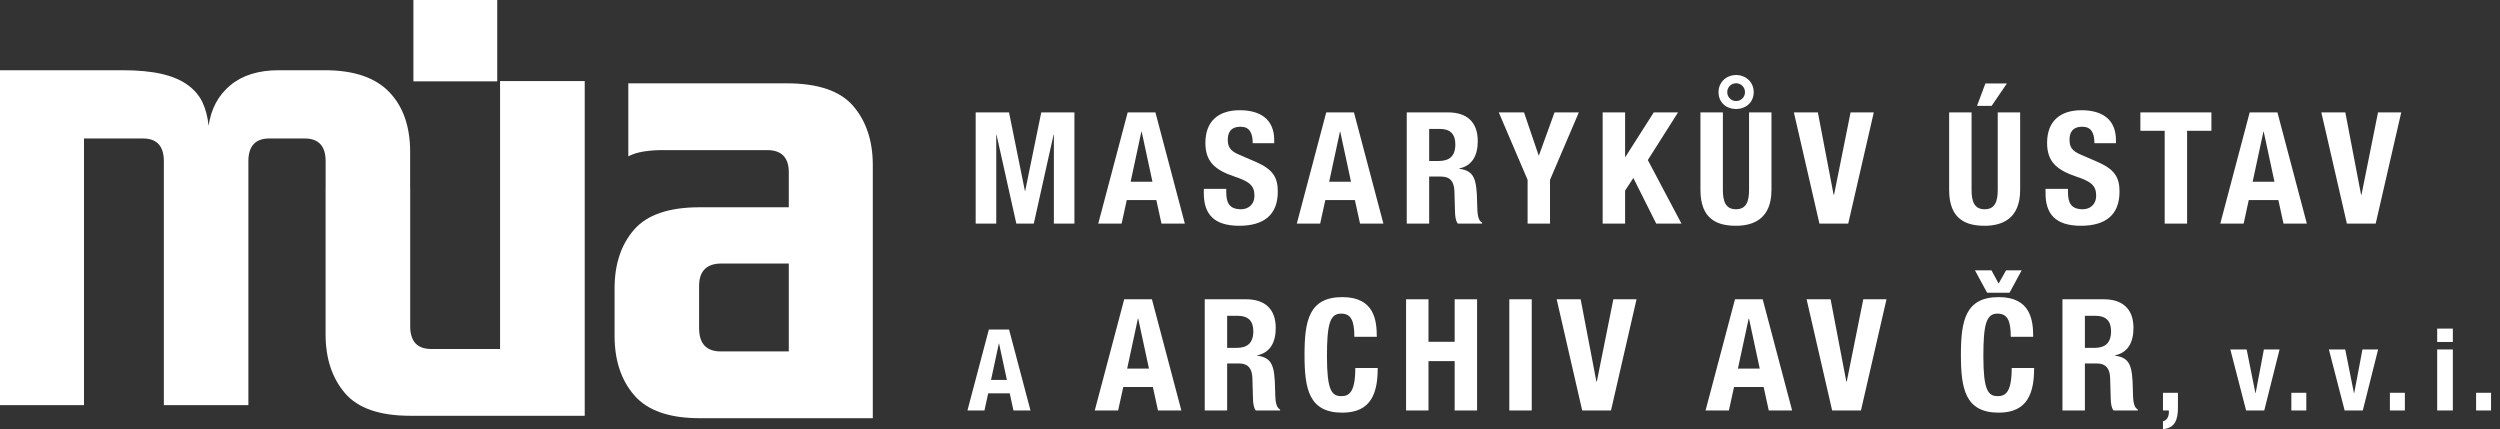
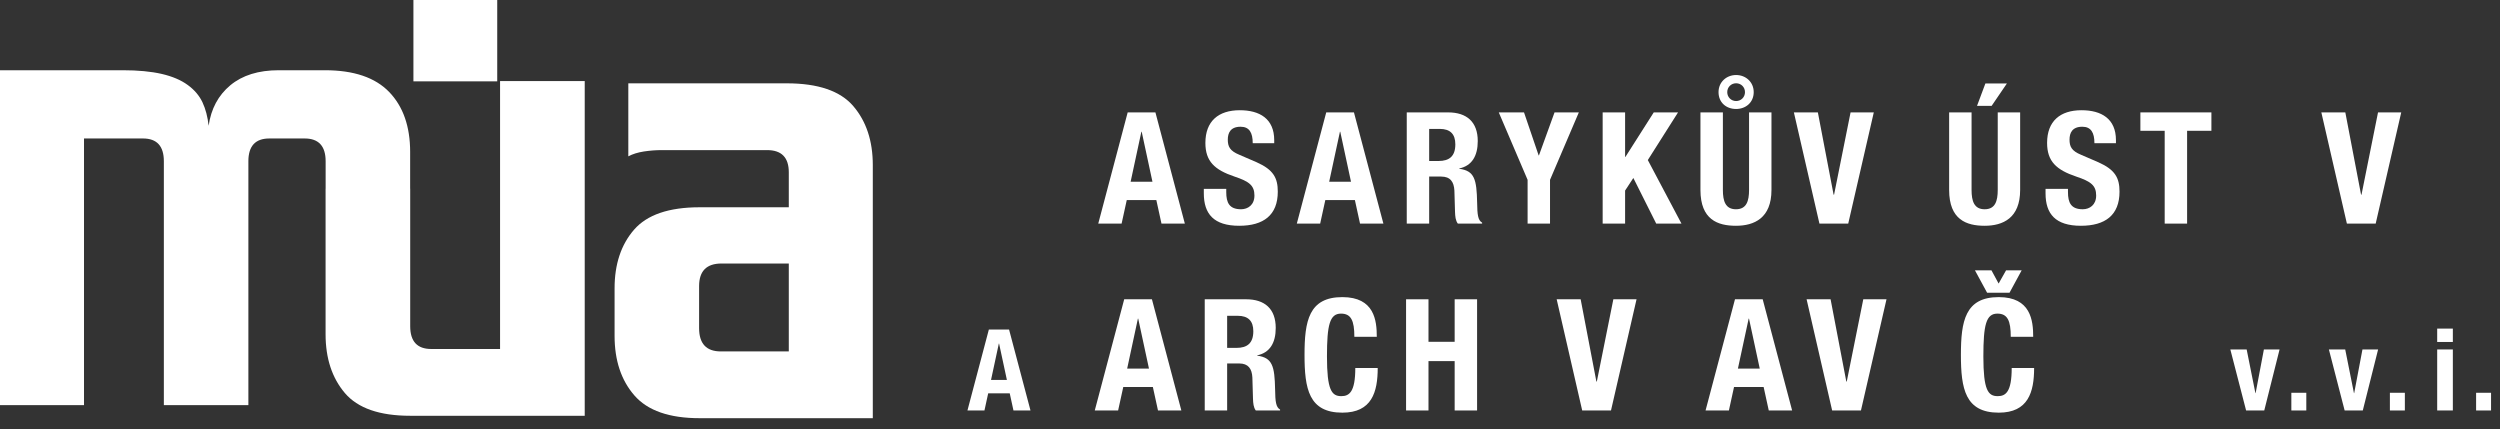
<svg xmlns="http://www.w3.org/2000/svg" width="233" height="40" viewBox="0 0 233 40" fill="none">
  <rect x="0" y="0" width="233" height="40" fill="#333333" stroke="none" />
  <path fill-rule="evenodd" clip-rule="evenodd" d="M46.606 7.557V32.526H40.191C38.884 32.526 38.231 31.819 38.231 30.405V17.587H38.226V14.163C38.226 11.79 37.576 9.928 36.275 8.577C34.971 7.224 32.975 6.546 30.282 6.546H25.975C24.09 6.546 22.587 7.015 21.463 7.95C20.343 8.885 19.669 10.142 19.445 11.722C19.354 10.89 19.164 10.162 18.873 9.54C18.58 8.917 18.122 8.375 17.494 7.919C16.864 7.459 16.058 7.118 15.072 6.889C14.085 6.662 12.875 6.546 11.437 6.546H0V37.758H7.829V12.906H13.327C14.622 12.906 15.271 13.614 15.271 15.028V37.758H23.149V15.028C23.149 13.614 23.799 12.906 25.101 12.906H28.397C29.697 12.906 30.349 13.614 30.349 15.028V17.587H30.344V31.151C30.344 33.395 30.944 35.223 32.144 36.634C33.346 38.044 35.376 38.75 38.231 38.75H54.496V7.557H46.606Z" fill="white" />
  <path fill-rule="evenodd" clip-rule="evenodd" d="M65.156 26.669V30.581C65.156 32.028 65.831 32.753 67.179 32.753H73.516V24.559H67.247C65.852 24.559 65.156 25.262 65.156 26.669ZM73.516 19.318V16.06C73.516 14.68 72.843 13.99 71.496 13.99H61.659C61.119 13.99 60.568 14.034 60.006 14.118C59.446 14.206 58.962 14.355 58.559 14.571V7.766H73.323C76.243 7.766 78.312 8.472 79.525 9.888C80.738 11.303 81.345 13.135 81.345 15.382V38.975H65.206C62.384 38.975 60.358 38.271 59.126 36.855C57.894 35.44 57.279 33.59 57.279 31.302V26.868C57.279 24.623 57.884 22.803 59.093 21.409C60.301 20.016 62.339 19.318 65.206 19.318H73.516Z" fill="white" />
  <path fill-rule="evenodd" clip-rule="evenodd" d="M38.531 7.582H46.342V0H38.531V7.582Z" fill="white" />
-   <path fill-rule="evenodd" clip-rule="evenodd" d="M90.933 10.475H94.041L95.521 17.791H95.549L97.045 10.475H100.136V20.84H98.221V12.566H98.191L96.349 20.84H94.722L92.878 12.566H92.85V20.84H90.933V10.475Z" fill="white" />
  <path fill-rule="evenodd" clip-rule="evenodd" d="M105.375 16.935H107.408L106.406 12.276H106.376L105.375 16.935ZM105.1 10.475H107.685L110.427 20.84H108.25L107.771 18.648H105.014L104.534 20.84H102.357L105.1 10.475Z" fill="white" />
  <path fill-rule="evenodd" clip-rule="evenodd" d="M114.287 17.602V17.908C114.287 18.88 114.562 19.503 115.667 19.503C116.305 19.503 116.913 19.099 116.913 18.227C116.913 17.298 116.449 16.92 115.056 16.456C113.198 15.832 112.342 15.033 112.342 13.32C112.342 11.289 113.561 10.273 115.549 10.273C117.407 10.273 118.757 11.072 118.757 13.06V13.349H116.754C116.754 12.362 116.436 11.812 115.622 11.812C114.678 11.812 114.431 12.392 114.431 13.015C114.431 13.655 114.62 14.062 115.506 14.425L117.117 15.121C118.684 15.817 119.09 16.587 119.09 17.863C119.09 20.055 117.756 21.042 115.492 21.042C113.126 21.042 112.196 19.939 112.196 18.023V17.602H114.287Z" fill="white" />
  <path fill-rule="evenodd" clip-rule="evenodd" d="M123.88 16.935H125.913L124.912 12.276H124.882L123.88 16.935ZM123.605 10.475H126.188L128.932 20.84H126.755L126.276 18.648H123.519L123.04 20.84H120.863L123.605 10.475Z" fill="white" />
  <path fill-rule="evenodd" clip-rule="evenodd" d="M133.199 15.005H134.069C135.07 15.005 135.637 14.569 135.637 13.451C135.637 12.493 135.158 12.014 134.187 12.014H133.199V15.005ZM131.109 10.475H134.969C136.697 10.475 137.727 11.362 137.727 13.146C137.727 14.539 137.176 15.454 136.001 15.701V15.73C137.423 15.919 137.625 16.701 137.669 18.895C137.684 19.997 137.742 20.535 138.134 20.752V20.84H135.87C135.652 20.55 135.623 20.157 135.608 19.75L135.55 17.762C135.506 16.95 135.173 16.456 134.316 16.456H133.199V20.84H131.109V10.475Z" fill="white" />
  <path fill-rule="evenodd" clip-rule="evenodd" d="M142.038 10.475L143.402 14.483H143.43L144.883 10.475H147.148L144.462 16.761V20.84H142.372V16.761L139.686 10.475H142.038Z" fill="white" />
  <path fill-rule="evenodd" clip-rule="evenodd" d="M151.459 10.475V14.627H151.487L154.13 10.475H156.393L153.576 14.917L156.713 20.84H154.36L152.228 16.587L151.459 17.762V20.84H149.368V10.475H151.459Z" fill="white" />
  <path fill-rule="evenodd" clip-rule="evenodd" d="M161.805 9.417C162.271 9.417 162.632 9.054 162.632 8.588C162.632 8.124 162.271 7.761 161.805 7.761C161.342 7.761 160.979 8.124 160.979 8.588C160.979 9.054 161.342 9.417 161.805 9.417ZM161.805 6.992C162.707 6.992 163.446 7.647 163.446 8.588C163.446 9.547 162.707 10.157 161.805 10.157C160.876 10.157 160.167 9.547 160.167 8.588C160.167 7.647 160.905 6.992 161.805 6.992ZM160.573 10.475V17.704C160.573 18.734 160.805 19.503 161.792 19.503C162.778 19.503 163.012 18.734 163.012 17.704V10.475H165.101V17.704C165.101 20.331 163.489 21.042 161.792 21.042C160.094 21.042 158.482 20.477 158.482 17.704V10.475H160.573Z" fill="white" />
  <path fill-rule="evenodd" clip-rule="evenodd" d="M169.425 10.475L170.891 18.14H170.936L172.473 10.475H174.638L172.255 20.84H169.571L167.19 10.475H169.425Z" fill="white" />
  <path fill-rule="evenodd" clip-rule="evenodd" d="M185.04 7.776H187.045L185.622 9.865H184.259L185.04 7.776ZM183.75 10.475V17.704C183.75 18.734 183.983 19.503 184.971 19.503C185.957 19.503 186.189 18.734 186.189 17.704V10.475H188.278V17.704C188.278 20.331 186.669 21.042 184.971 21.042C183.273 21.042 181.66 20.477 181.66 17.704V10.475H183.75Z" fill="white" />
  <path fill-rule="evenodd" clip-rule="evenodd" d="M192.735 17.602V17.908C192.735 18.88 193.011 19.503 194.113 19.503C194.752 19.503 195.362 19.099 195.362 18.227C195.362 17.298 194.898 16.92 193.503 16.456C191.646 15.832 190.789 15.033 190.789 13.32C190.789 11.289 192.009 10.273 193.997 10.273C195.856 10.273 197.206 11.072 197.206 13.06V13.349H195.201C195.201 12.362 194.883 11.812 194.07 11.812C193.127 11.812 192.88 12.392 192.88 13.015C192.88 13.655 193.069 14.062 193.954 14.425L195.564 15.121C197.133 15.817 197.539 16.587 197.539 17.863C197.539 20.055 196.202 21.042 193.939 21.042C191.573 21.042 190.645 19.939 190.645 18.023V17.602H192.735Z" fill="white" />
  <path fill-rule="evenodd" clip-rule="evenodd" d="M206.103 10.475V12.19H203.838V20.84H201.749V12.19H199.484V10.475H206.103Z" fill="white" />
-   <path fill-rule="evenodd" clip-rule="evenodd" d="M209.948 16.935H211.98L210.979 12.276H210.949L209.948 16.935ZM209.672 10.475H212.256L214.998 20.84H212.823L212.343 18.648H209.584L209.107 20.84H206.93L209.672 10.475Z" fill="white" />
  <path fill-rule="evenodd" clip-rule="evenodd" d="M218.584 10.475L220.05 18.14H220.093L221.632 10.475H223.795L221.414 20.84H218.73L216.349 10.475H218.584Z" fill="white" />
  <path fill-rule="evenodd" clip-rule="evenodd" d="M92.363 35.412H93.843L93.114 32.02H93.092L92.363 35.412ZM92.162 30.71H94.044L96.042 38.256H94.455L94.107 36.659H92.099L91.751 38.256H90.166L92.162 30.71Z" fill="white" />
  <path fill-rule="evenodd" clip-rule="evenodd" d="M105.052 34.351H107.084L106.081 29.694H106.053L105.052 34.351ZM104.776 27.893H107.36L110.102 38.256H107.925L107.446 36.066H104.689L104.209 38.256H102.032L104.776 27.893Z" fill="white" />
  <path fill-rule="evenodd" clip-rule="evenodd" d="M114.37 32.423H115.24C116.242 32.423 116.809 31.985 116.809 30.868C116.809 29.911 116.33 29.432 115.356 29.432H114.37V32.423ZM112.281 27.893H116.141C117.868 27.893 118.898 28.779 118.898 30.564C118.898 31.957 118.348 32.872 117.17 33.119V33.147C118.593 33.336 118.797 34.119 118.84 36.311C118.855 37.413 118.913 37.952 119.304 38.17V38.256H117.039C116.822 37.966 116.794 37.574 116.779 37.168L116.721 35.178C116.678 34.366 116.343 33.874 115.487 33.874H114.37V38.256H112.281V27.893Z" fill="white" />
  <path fill-rule="evenodd" clip-rule="evenodd" d="M126.226 31.391C126.226 29.881 125.921 29.229 124.98 29.229C123.933 29.229 123.673 30.274 123.673 33.22C123.673 36.356 124.108 36.921 125.008 36.921C125.747 36.921 126.314 36.545 126.314 34.295H128.403C128.403 36.545 127.853 38.46 125.109 38.46C121.975 38.46 121.582 36.225 121.582 33.074C121.582 29.926 121.975 27.691 125.109 27.691C128.1 27.691 128.317 29.881 128.317 31.391H126.226Z" fill="white" />
  <path fill-rule="evenodd" clip-rule="evenodd" d="M131.046 27.893H133.135V31.856H135.574V27.893H137.664V38.256H135.574V33.655H133.135V38.256H131.046V27.893Z" fill="white" />
-   <path fill-rule="evenodd" clip-rule="evenodd" d="M140.668 38.256H142.758V27.892H140.668V38.256Z" fill="white" />
  <path fill-rule="evenodd" clip-rule="evenodd" d="M147.317 27.893L148.783 35.556H148.826L150.364 27.893H152.526L150.145 38.256H147.461L145.082 27.893H147.317Z" fill="white" />
  <path fill-rule="evenodd" clip-rule="evenodd" d="M161.974 34.351H164.008L163.007 29.694H162.977L161.974 34.351ZM161.7 27.893H164.283L167.026 38.256H164.849L164.37 36.066H161.612L161.133 38.256H158.958L161.7 27.893Z" fill="white" />
  <path fill-rule="evenodd" clip-rule="evenodd" d="M170.611 27.893L172.076 35.556H172.119L173.658 27.893H175.822L173.441 38.256H170.756L168.375 27.893H170.611Z" fill="white" />
  <path fill-rule="evenodd" clip-rule="evenodd" d="M184.064 25.194H185.604L186.271 26.427L186.967 25.194H188.42L187.287 27.283H185.198L184.064 25.194ZM187.403 31.391C187.403 29.881 187.098 29.229 186.155 29.229C185.108 29.229 184.85 30.274 184.85 33.22C184.85 36.355 185.284 36.921 186.184 36.921C186.924 36.921 187.491 36.544 187.491 34.295H189.58C189.58 36.544 189.028 38.46 186.286 38.46C183.152 38.46 182.757 36.224 182.757 33.074C182.757 29.926 183.152 27.691 186.286 27.691C189.275 27.691 189.494 29.881 189.494 31.391H187.403Z" fill="white" />
-   <path fill-rule="evenodd" clip-rule="evenodd" d="M194.312 32.423H195.184C196.184 32.423 196.751 31.985 196.751 30.868C196.751 29.911 196.272 29.432 195.3 29.432H194.312V32.423ZM192.221 27.893H196.081C197.809 27.893 198.84 28.779 198.84 30.564C198.84 31.957 198.288 32.872 197.114 33.119V33.147C198.537 33.336 198.739 34.119 198.782 36.311C198.795 37.413 198.855 37.952 199.246 38.17V38.256H196.982C196.766 37.966 196.736 37.574 196.72 37.168L196.663 35.178C196.62 34.366 196.287 33.874 195.43 33.874H194.312V38.256H192.221V27.893Z" fill="white" />
-   <path fill-rule="evenodd" clip-rule="evenodd" d="M202.984 36.608V37.98C202.984 39.113 202.719 39.884 201.589 40V39.261C201.959 39.186 202.138 38.816 202.138 38.425V38.256H201.589V36.608H202.984Z" fill="white" />
  <path fill-rule="evenodd" clip-rule="evenodd" d="M210.995 32.569H212.456L211.029 38.256H209.337L207.867 32.569H209.389L210.203 36.639H210.224L210.995 32.569Z" fill="white" />
  <path fill-rule="evenodd" clip-rule="evenodd" d="M213.554 38.256H214.948V36.607H213.554V38.256Z" fill="white" />
  <path fill-rule="evenodd" clip-rule="evenodd" d="M220.181 32.569H221.64L220.212 38.256H218.521L217.052 32.569H218.574L219.388 36.639H219.41L220.181 32.569Z" fill="white" />
  <path fill-rule="evenodd" clip-rule="evenodd" d="M222.738 38.256H224.133V36.607H222.738V38.256Z" fill="white" />
  <path fill-rule="evenodd" clip-rule="evenodd" d="M227.146 38.255H228.605V32.569H227.146V38.255ZM227.146 31.872H228.605V30.625H227.146V31.872Z" fill="white" />
  <path fill-rule="evenodd" clip-rule="evenodd" d="M230.773 38.256H232.166V36.607H230.773V38.256Z" fill="white" />
</svg>